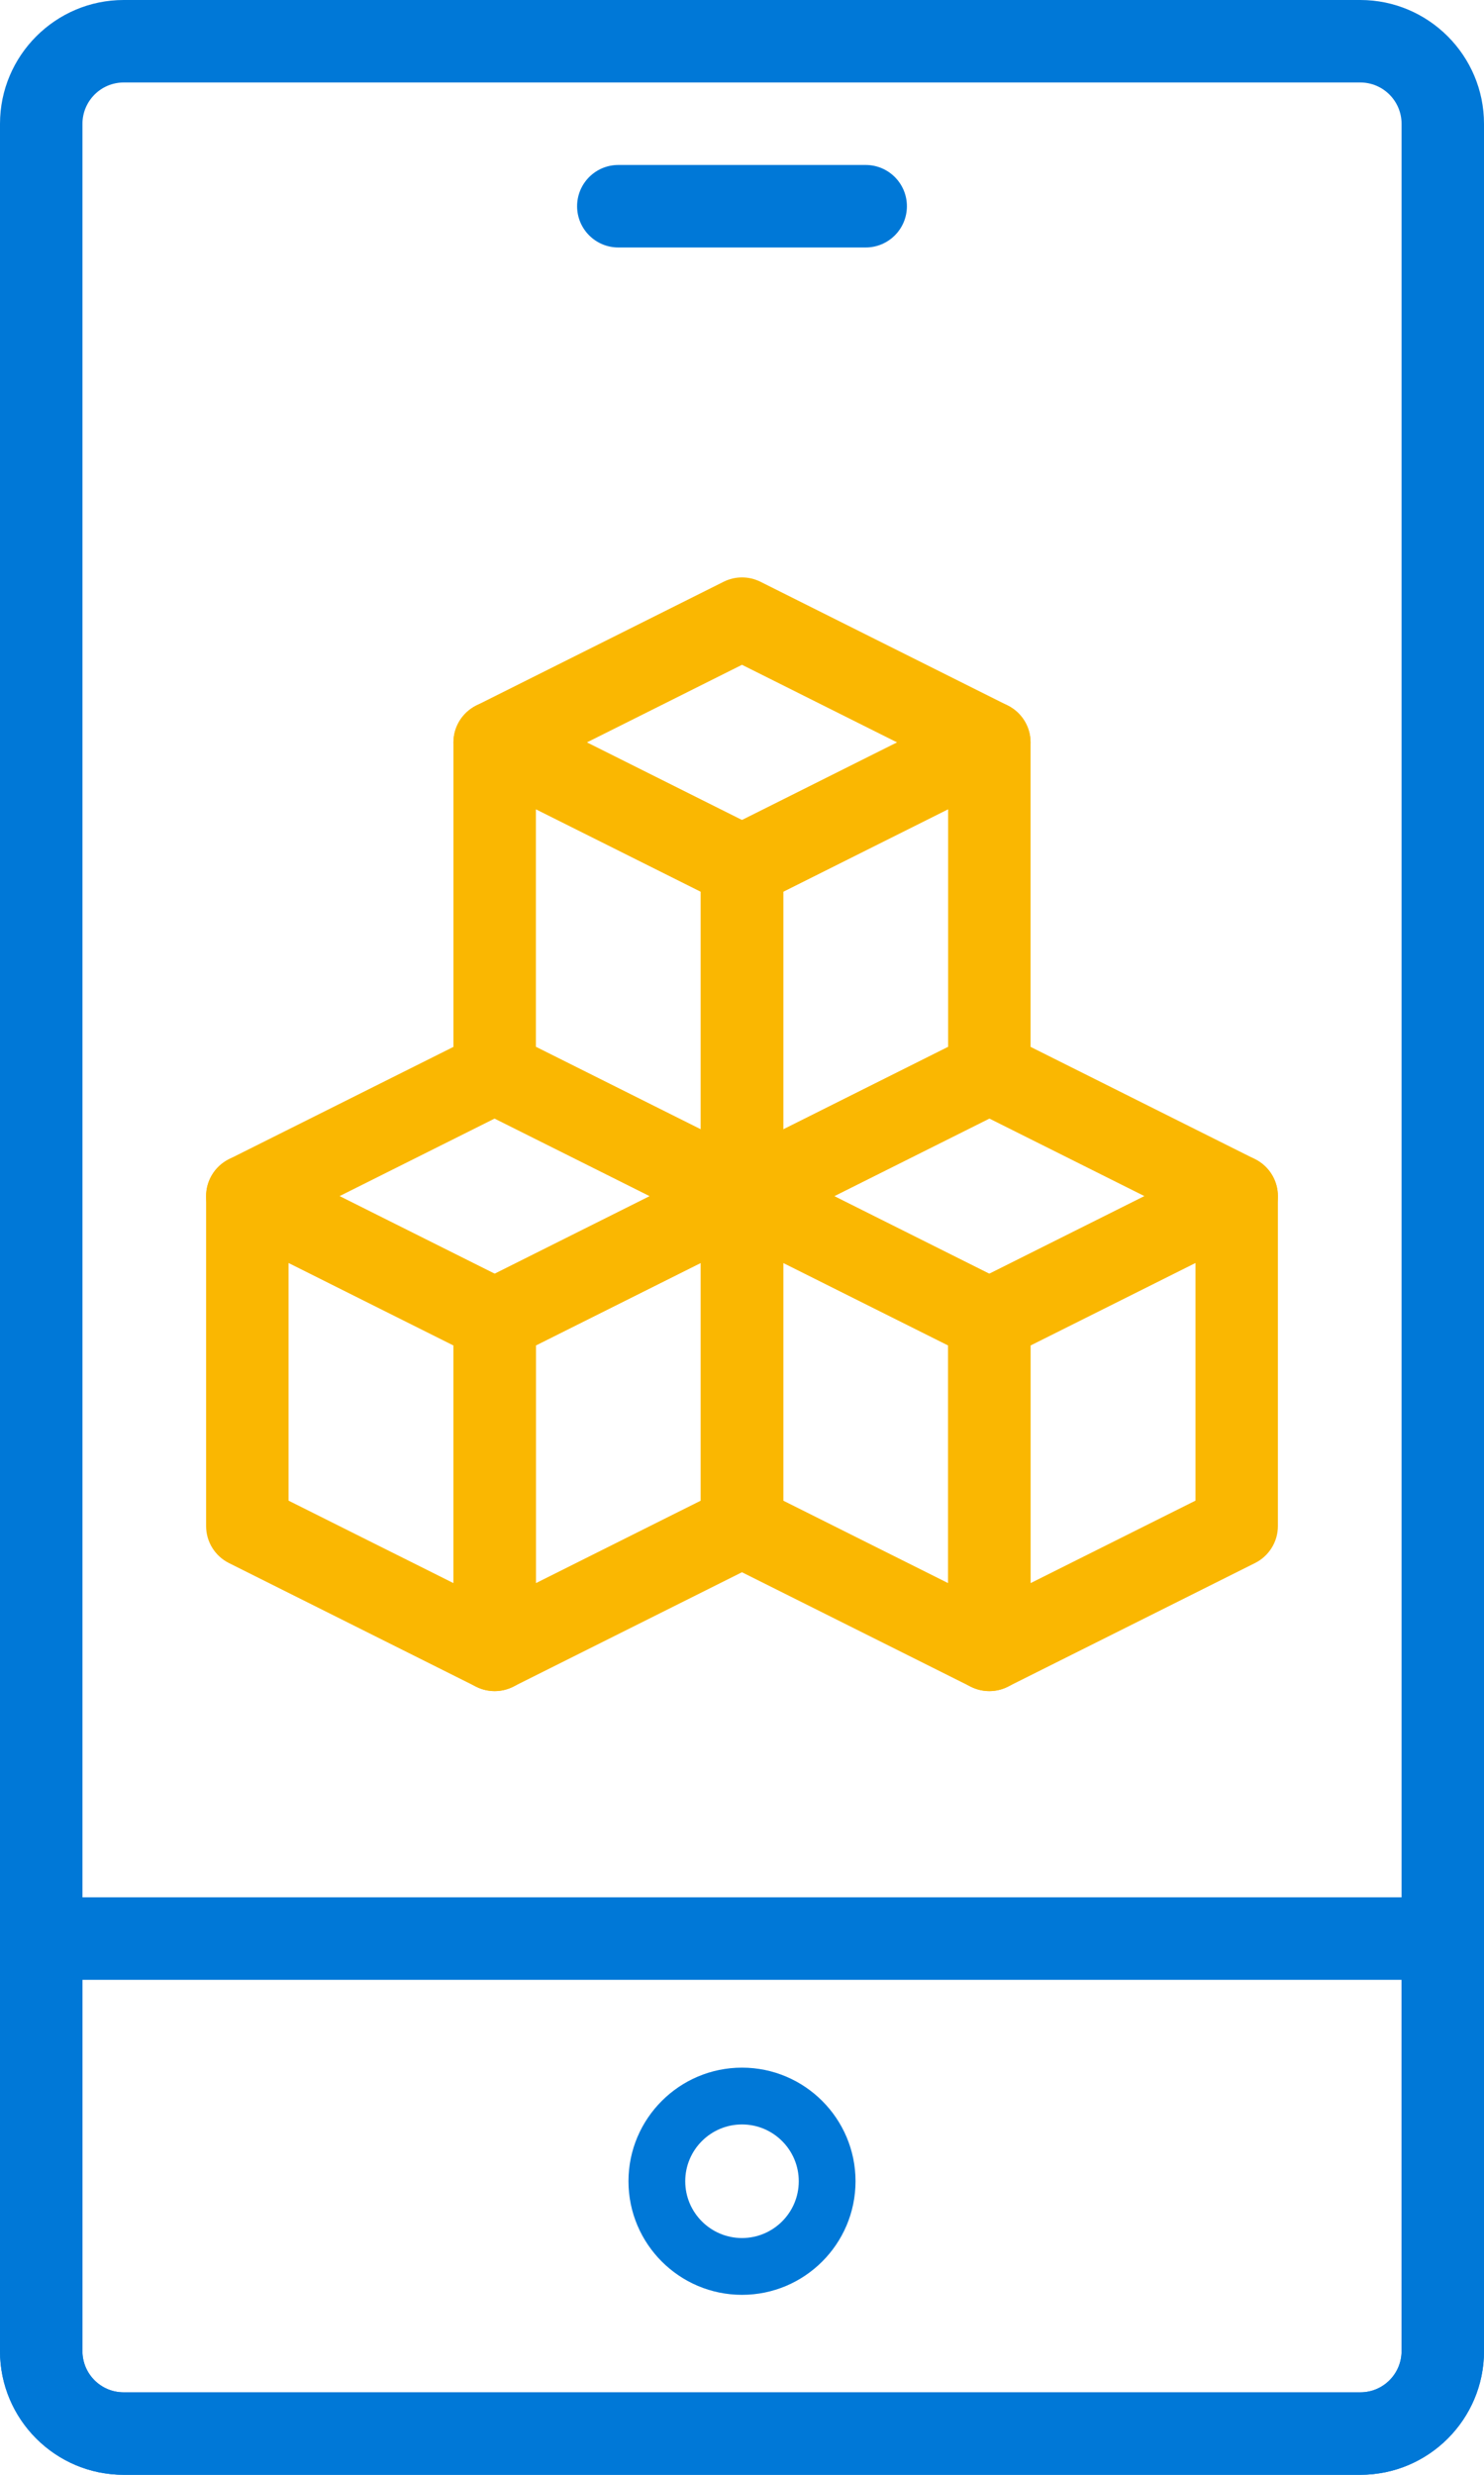
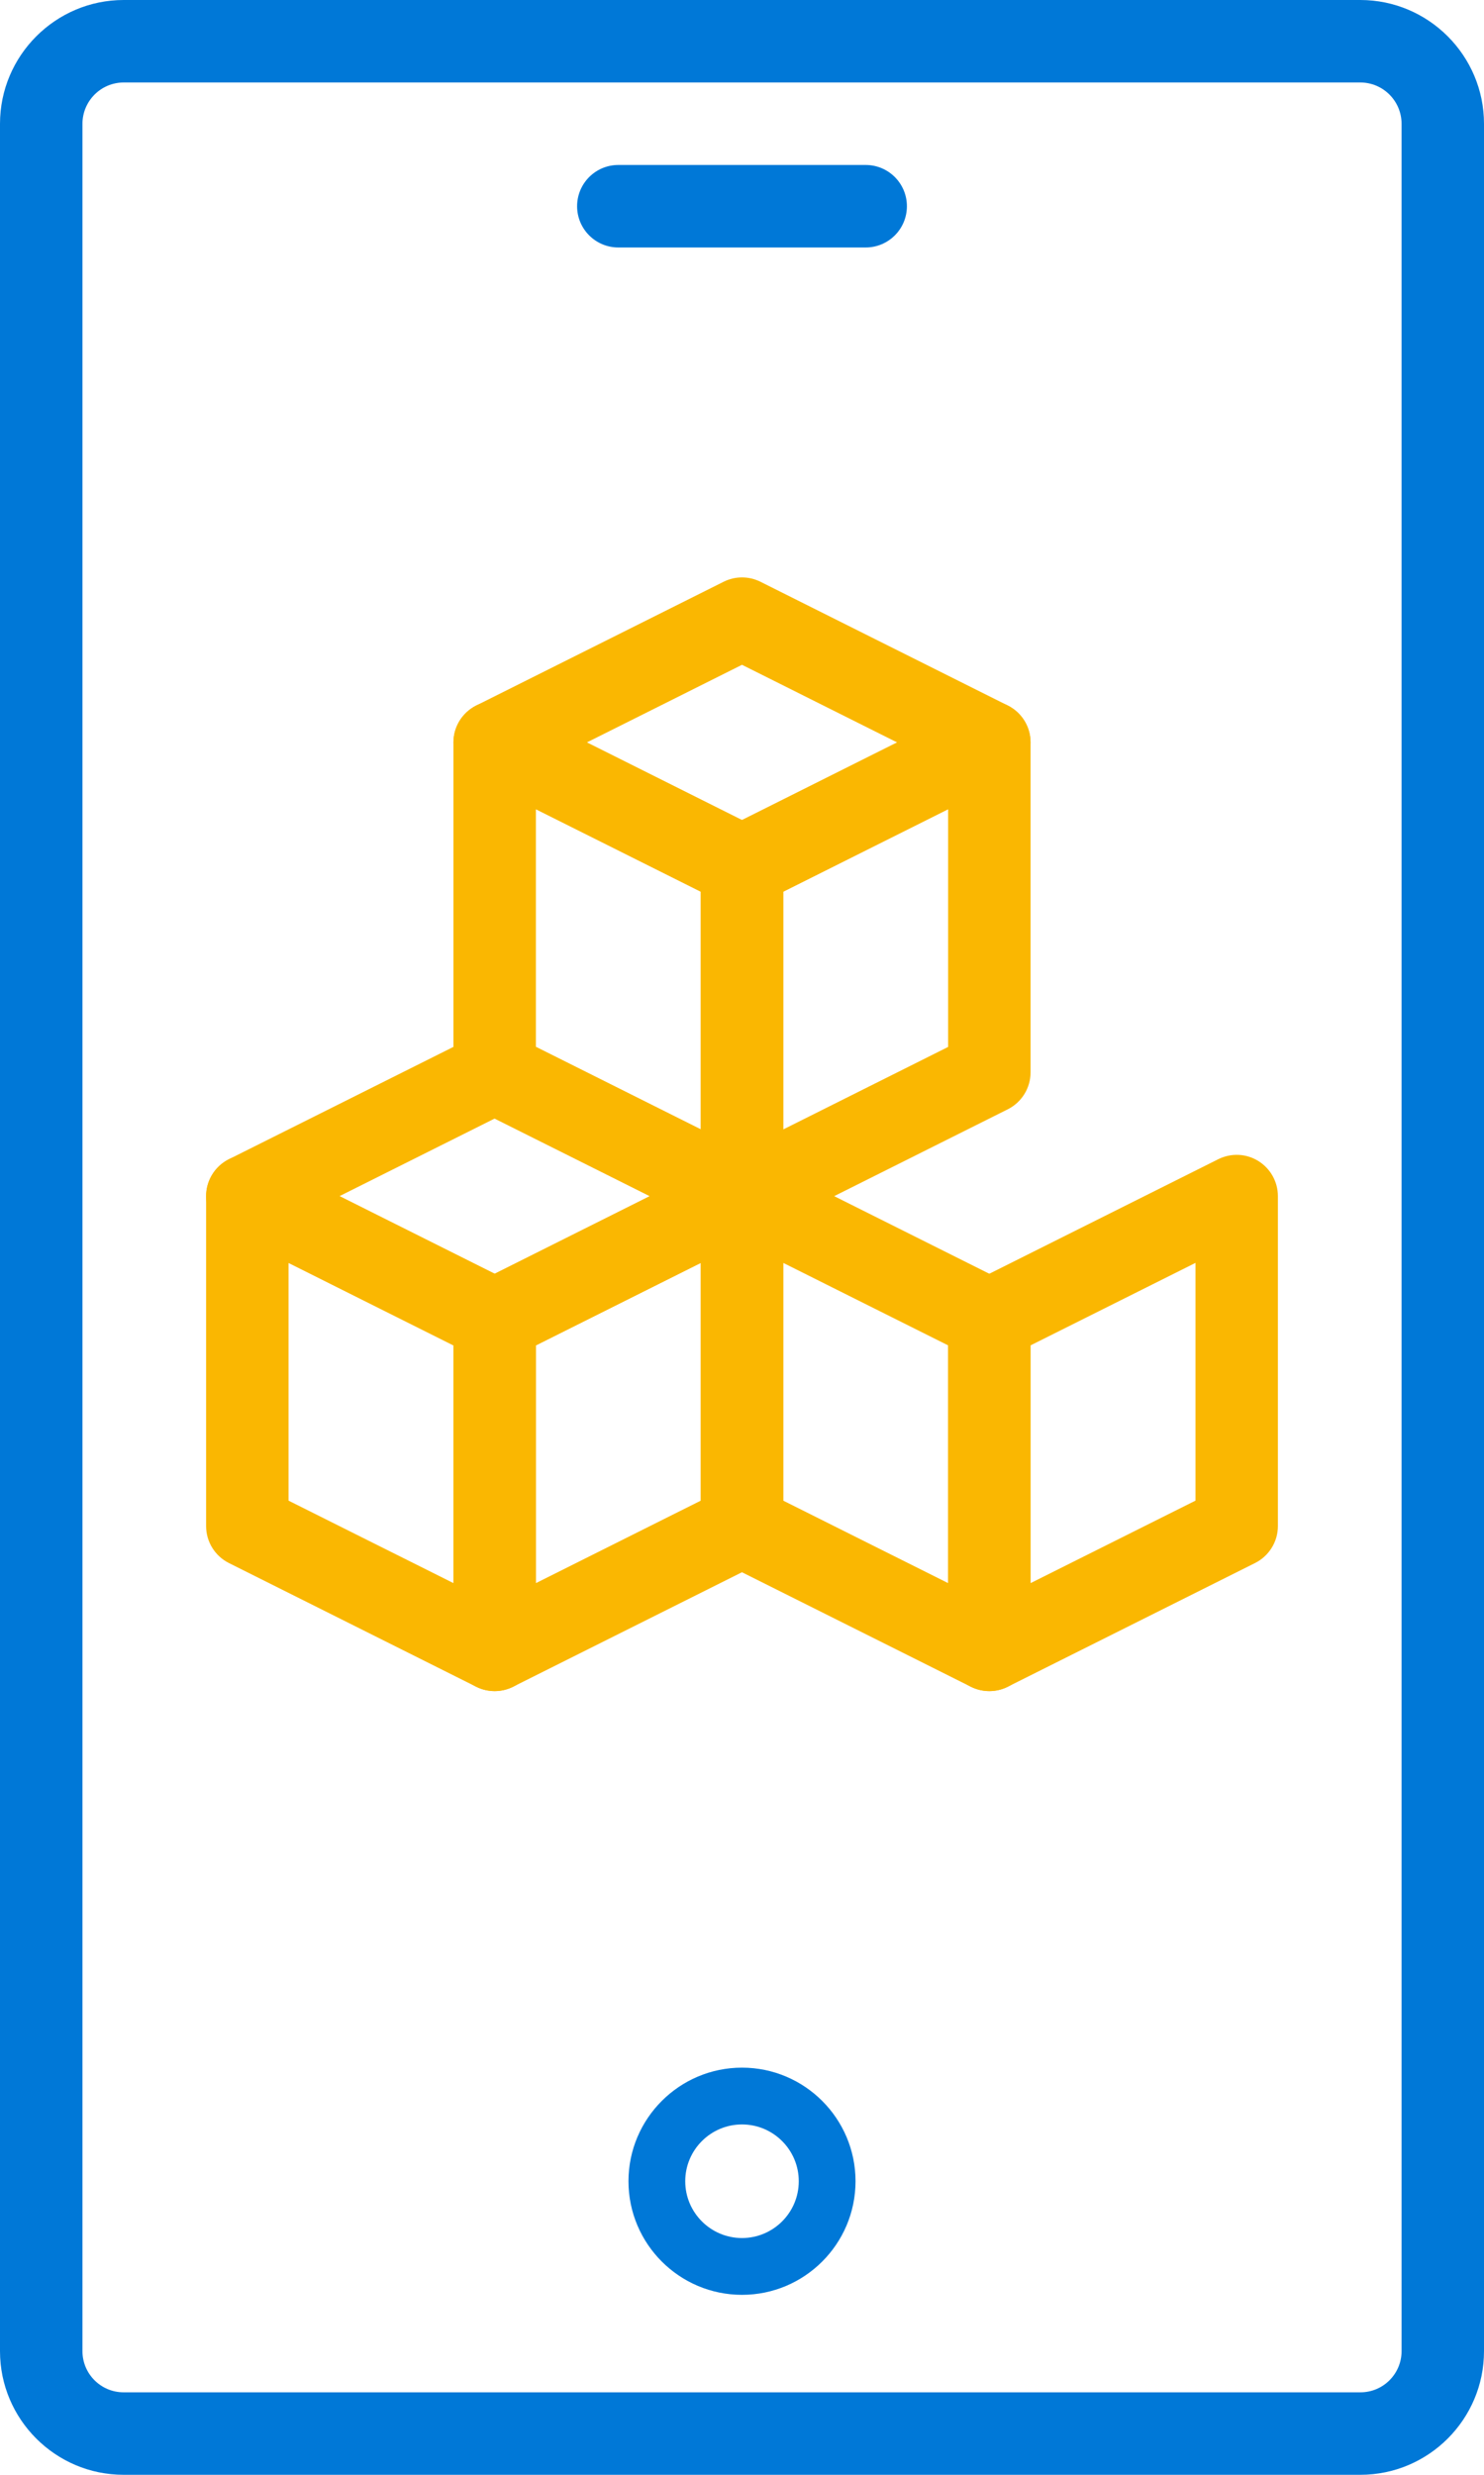
<svg xmlns="http://www.w3.org/2000/svg" version="1.1" id="Layer_1" x="0px" y="0px" viewBox="0 0 60 100" enable-background="new 0 0 60 100" xml:space="preserve">
  <path fill="#FAB701" d="M30,50c-0.255,0-0.51-0.058-0.745-0.175l-10-5c-0.565-0.283-0.922-0.86-0.922-1.492V30  c0-0.578,0.3-1.113,0.79-1.418c0.492-0.307,1.107-0.33,1.622-0.073l10,5c0.565,0.283,0.922,0.86,0.922,1.492v13.333  c0,0.578-0.3,1.113-0.79,1.418C30.608,49.917,30.305,50,30,50L30,50z M21.667,42.303l6.667,3.333V36.03l-6.667-3.333V42.303z" />
  <path fill="#FAB701" d="M30,36.667c-0.255,0-0.512-0.058-0.745-0.175l-10-5c-0.565-0.283-0.922-0.86-0.922-1.492  s0.357-1.208,0.922-1.492l10-5c0.468-0.235,1.022-0.235,1.492,0l10,5c0.563,0.283,0.92,0.86,0.92,1.492s-0.357,1.208-0.922,1.492  l-10,5C30.512,36.608,30.255,36.667,30,36.667z M23.727,30L30,33.137L36.273,30L30,26.863L23.727,30z" />
  <path fill="#FAB701" d="M30,50c-0.305,0-0.608-0.083-0.877-0.248c-0.49-0.305-0.79-0.84-0.79-1.418V35  c0-0.632,0.357-1.208,0.922-1.492l10-5c0.517-0.257,1.13-0.233,1.622,0.073c0.49,0.305,0.79,0.84,0.79,1.418v13.333  c0,0.632-0.357,1.208-0.922,1.492l-10,5C30.51,49.942,30.255,50,30,50L30,50z M31.667,36.03v9.607l6.667-3.333v-9.607L31.667,36.03z  " />
  <path fill="#FAB701" d="M40,68.333c-0.255,0-0.51-0.058-0.745-0.175l-10-5c-0.565-0.283-0.922-0.86-0.922-1.492V48.333  c0-0.578,0.3-1.113,0.79-1.418c0.492-0.307,1.107-0.332,1.622-0.073l10,5c0.565,0.283,0.922,0.86,0.922,1.492v13.333  c0,0.578-0.3,1.113-0.79,1.418C40.608,68.25,40.305,68.333,40,68.333z M31.667,60.637l6.667,3.333v-9.607l-6.667-3.333V60.637z" />
-   <path fill="#FAB701" d="M40,55c-0.255,0-0.512-0.058-0.745-0.175l-10-5c-0.565-0.283-0.922-0.86-0.922-1.492  c0-0.632,0.357-1.208,0.922-1.492l10-5c0.468-0.235,1.022-0.235,1.492,0l10,5c0.563,0.283,0.92,0.86,0.92,1.492  c0,0.632-0.357,1.208-0.922,1.492l-10,5C40.512,54.942,40.255,55,40,55z M33.727,48.333L40,51.47l6.273-3.137L40,45.197  L33.727,48.333z" />
  <path fill="#FAB701" d="M40,68.333c-0.305,0-0.608-0.083-0.877-0.248c-0.49-0.305-0.79-0.84-0.79-1.418V53.333  c0-0.632,0.357-1.208,0.922-1.492l10-5c0.517-0.258,1.13-0.233,1.622,0.073c0.49,0.305,0.79,0.84,0.79,1.418v13.333  c0,0.632-0.357,1.208-0.922,1.492l-10,5C40.51,68.275,40.255,68.333,40,68.333L40,68.333z M41.667,54.363v9.607l6.667-3.333V51.03  L41.667,54.363z" />
  <path fill="#FAB701" d="M20,68.333c-0.255,0-0.51-0.058-0.745-0.175l-10-5c-0.565-0.283-0.922-0.86-0.922-1.492V48.333  c0-0.578,0.3-1.113,0.79-1.418c0.492-0.307,1.107-0.332,1.622-0.073l10,5c0.565,0.283,0.922,0.86,0.922,1.492v13.333  c0,0.578-0.3,1.113-0.79,1.418C20.608,68.25,20.305,68.333,20,68.333z M11.667,60.637l6.667,3.333v-9.607l-6.667-3.333V60.637z" />
  <path fill="#FAB701" d="M20,55c-0.255,0-0.512-0.058-0.745-0.175l-10-5c-0.565-0.283-0.922-0.86-0.922-1.492  c0-0.632,0.357-1.208,0.922-1.492l10-5c0.468-0.235,1.022-0.235,1.492,0l10,5c0.563,0.283,0.92,0.86,0.92,1.492  c0,0.632-0.357,1.208-0.922,1.492l-10,5C20.512,54.942,20.255,55,20,55z M13.727,48.333L20,51.47l6.273-3.137L20,45.197  L13.727,48.333z" />
  <path fill="#FAB701" d="M20,68.333c-0.305,0-0.608-0.083-0.877-0.248c-0.49-0.305-0.79-0.84-0.79-1.418V53.333  c0-0.632,0.357-1.208,0.922-1.492l10-5c0.517-0.258,1.13-0.233,1.622,0.073c0.49,0.305,0.79,0.84,0.79,1.418v13.333  c0,0.632-0.357,1.208-0.922,1.492l-10,5C20.51,68.275,20.255,68.333,20,68.333z M21.667,54.363v9.607l6.667-3.333V51.03  L21.667,54.363z" />
  <path fill="#0078D7" d="M35,10H25c-0.92,0-1.667-0.745-1.667-1.667c0-0.922,0.747-1.667,1.667-1.667h10  c0.92,0,1.667,0.745,1.667,1.667C36.667,9.255,35.92,10,35,10z" />
-   <path fill="#0078D7" d="M55.003,100H4.997C2.242,100,0,97.758,0,95.005V78.333c0-0.922,0.747-1.667,1.667-1.667h56.667  c0.92,0,1.667,0.745,1.667,1.667v16.672C60,97.758,57.758,100,55.003,100z M3.333,80v15.005c0,0.917,0.745,1.662,1.663,1.662h50.008  c0.917,0,1.662-0.745,1.662-1.662V80H3.333z" />
  <path fill="#0078D7" d="M30,92.728c-2.531,0-4.59-2.059-4.59-4.59c0-2.531,2.059-4.59,4.59-4.59s4.59,2.059,4.59,4.59  C34.59,90.669,32.531,92.728,30,92.728z M30,85.843c-1.266,0-2.295,1.029-2.295,2.295c0,1.266,1.029,2.295,2.295,2.295  s2.295-1.029,2.295-2.295C32.295,86.872,31.266,85.843,30,85.843z" />
  <path fill="#0078D7" d="M55.003,100H4.997C2.242,100,0,97.758,0,95.005V5.003C0,2.245,2.245,0,5.002,0h49.995  C57.755,0,60,2.245,60,5.003v90.002C60,97.758,57.758,100,55.003,100L55.003,100z M5.002,3.333c-0.92,0-1.668,0.748-1.668,1.67  v90.002c0,0.917,0.745,1.662,1.663,1.662h50.008c0.917,0,1.662-0.745,1.662-1.662V5.003c0-0.922-0.748-1.67-1.668-1.67L5.002,3.333z  " />
</svg>